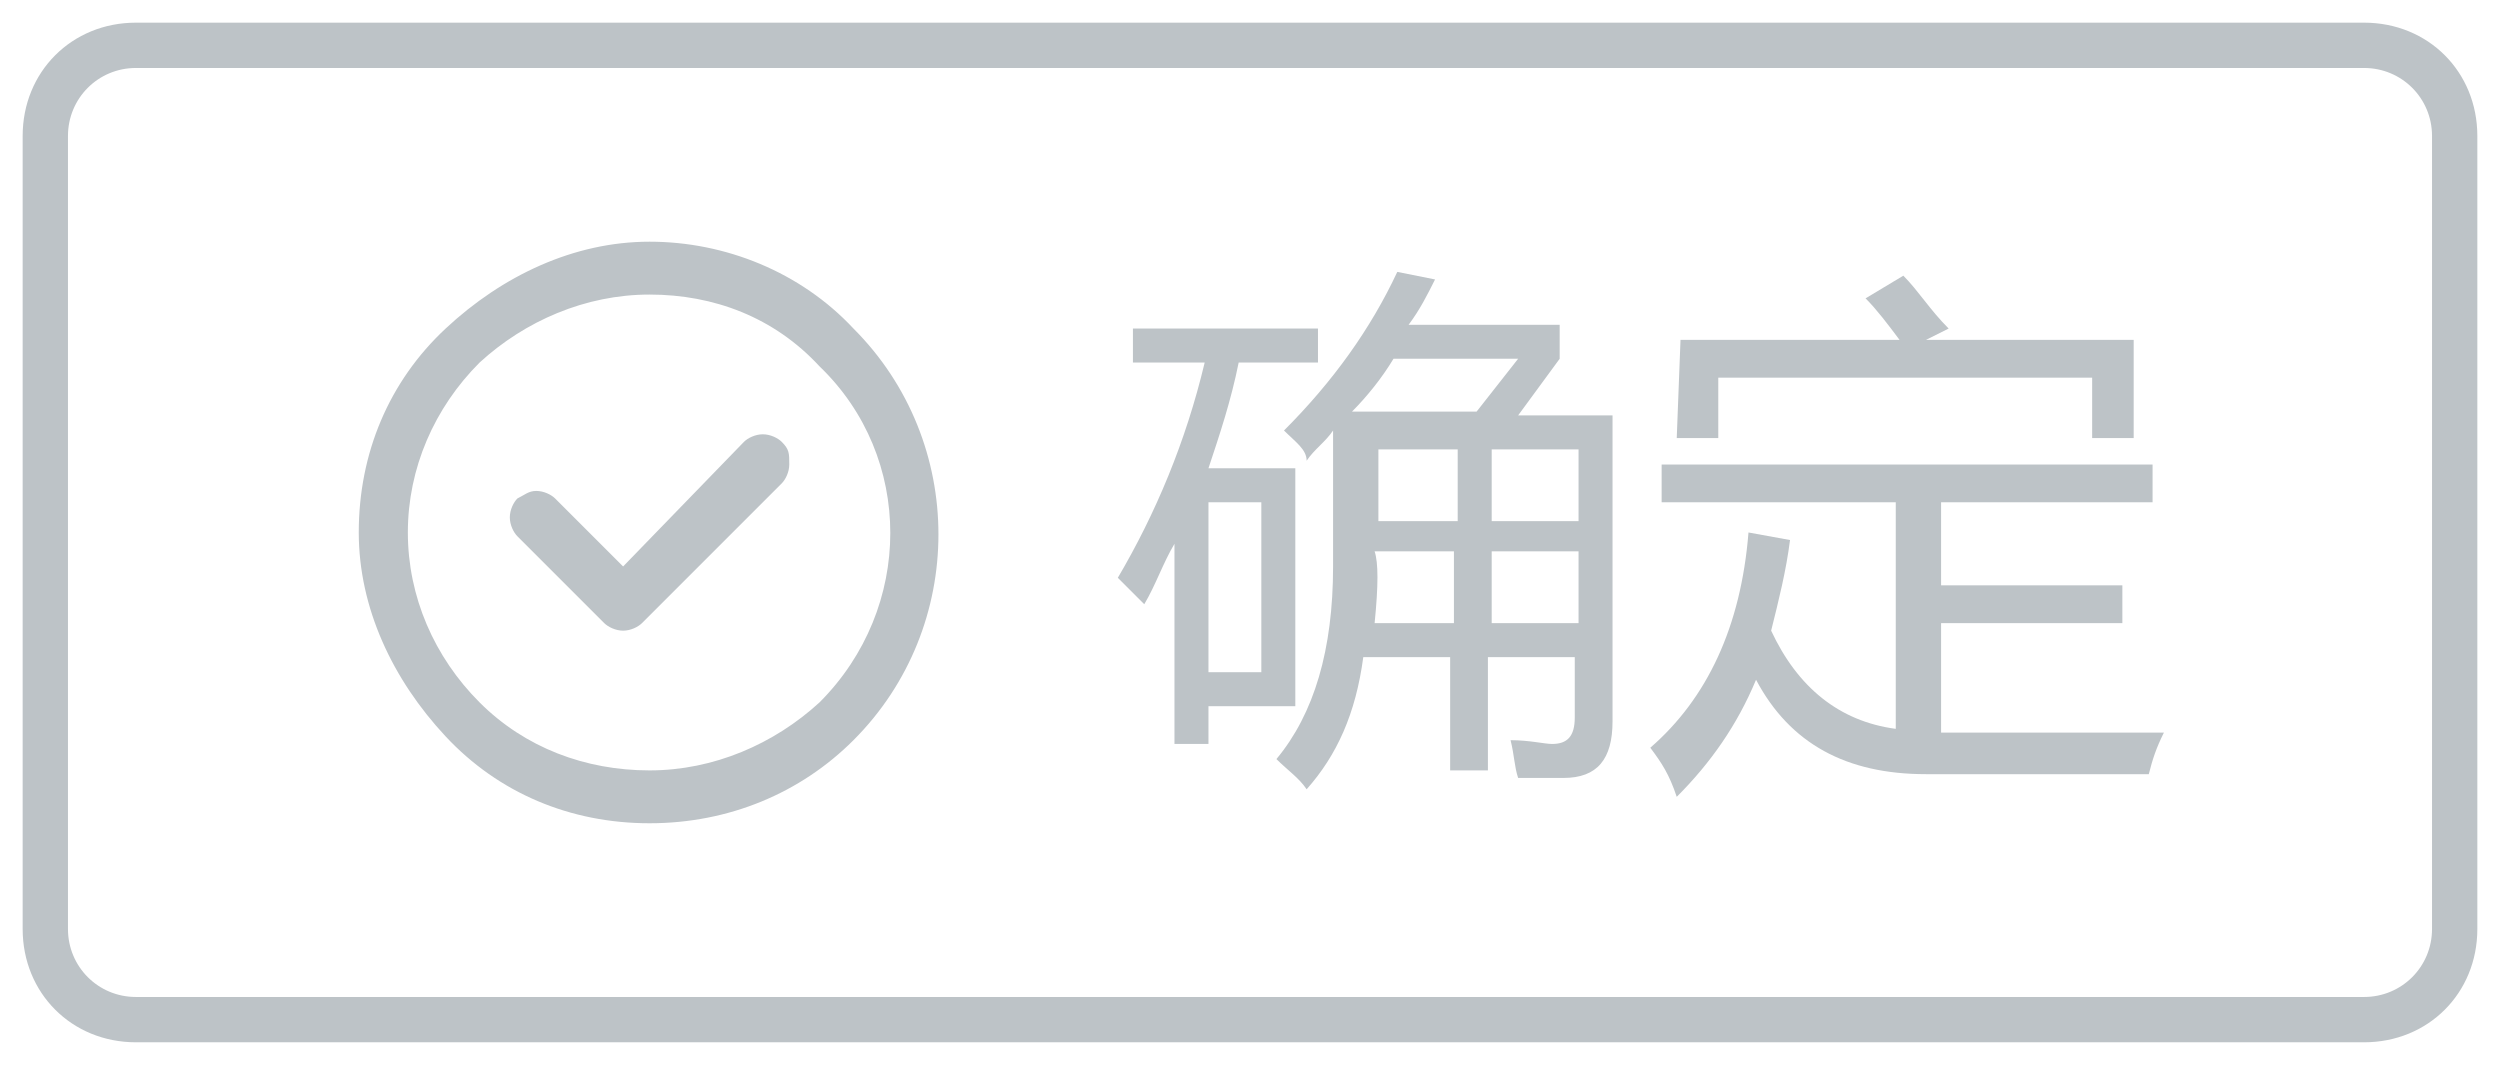
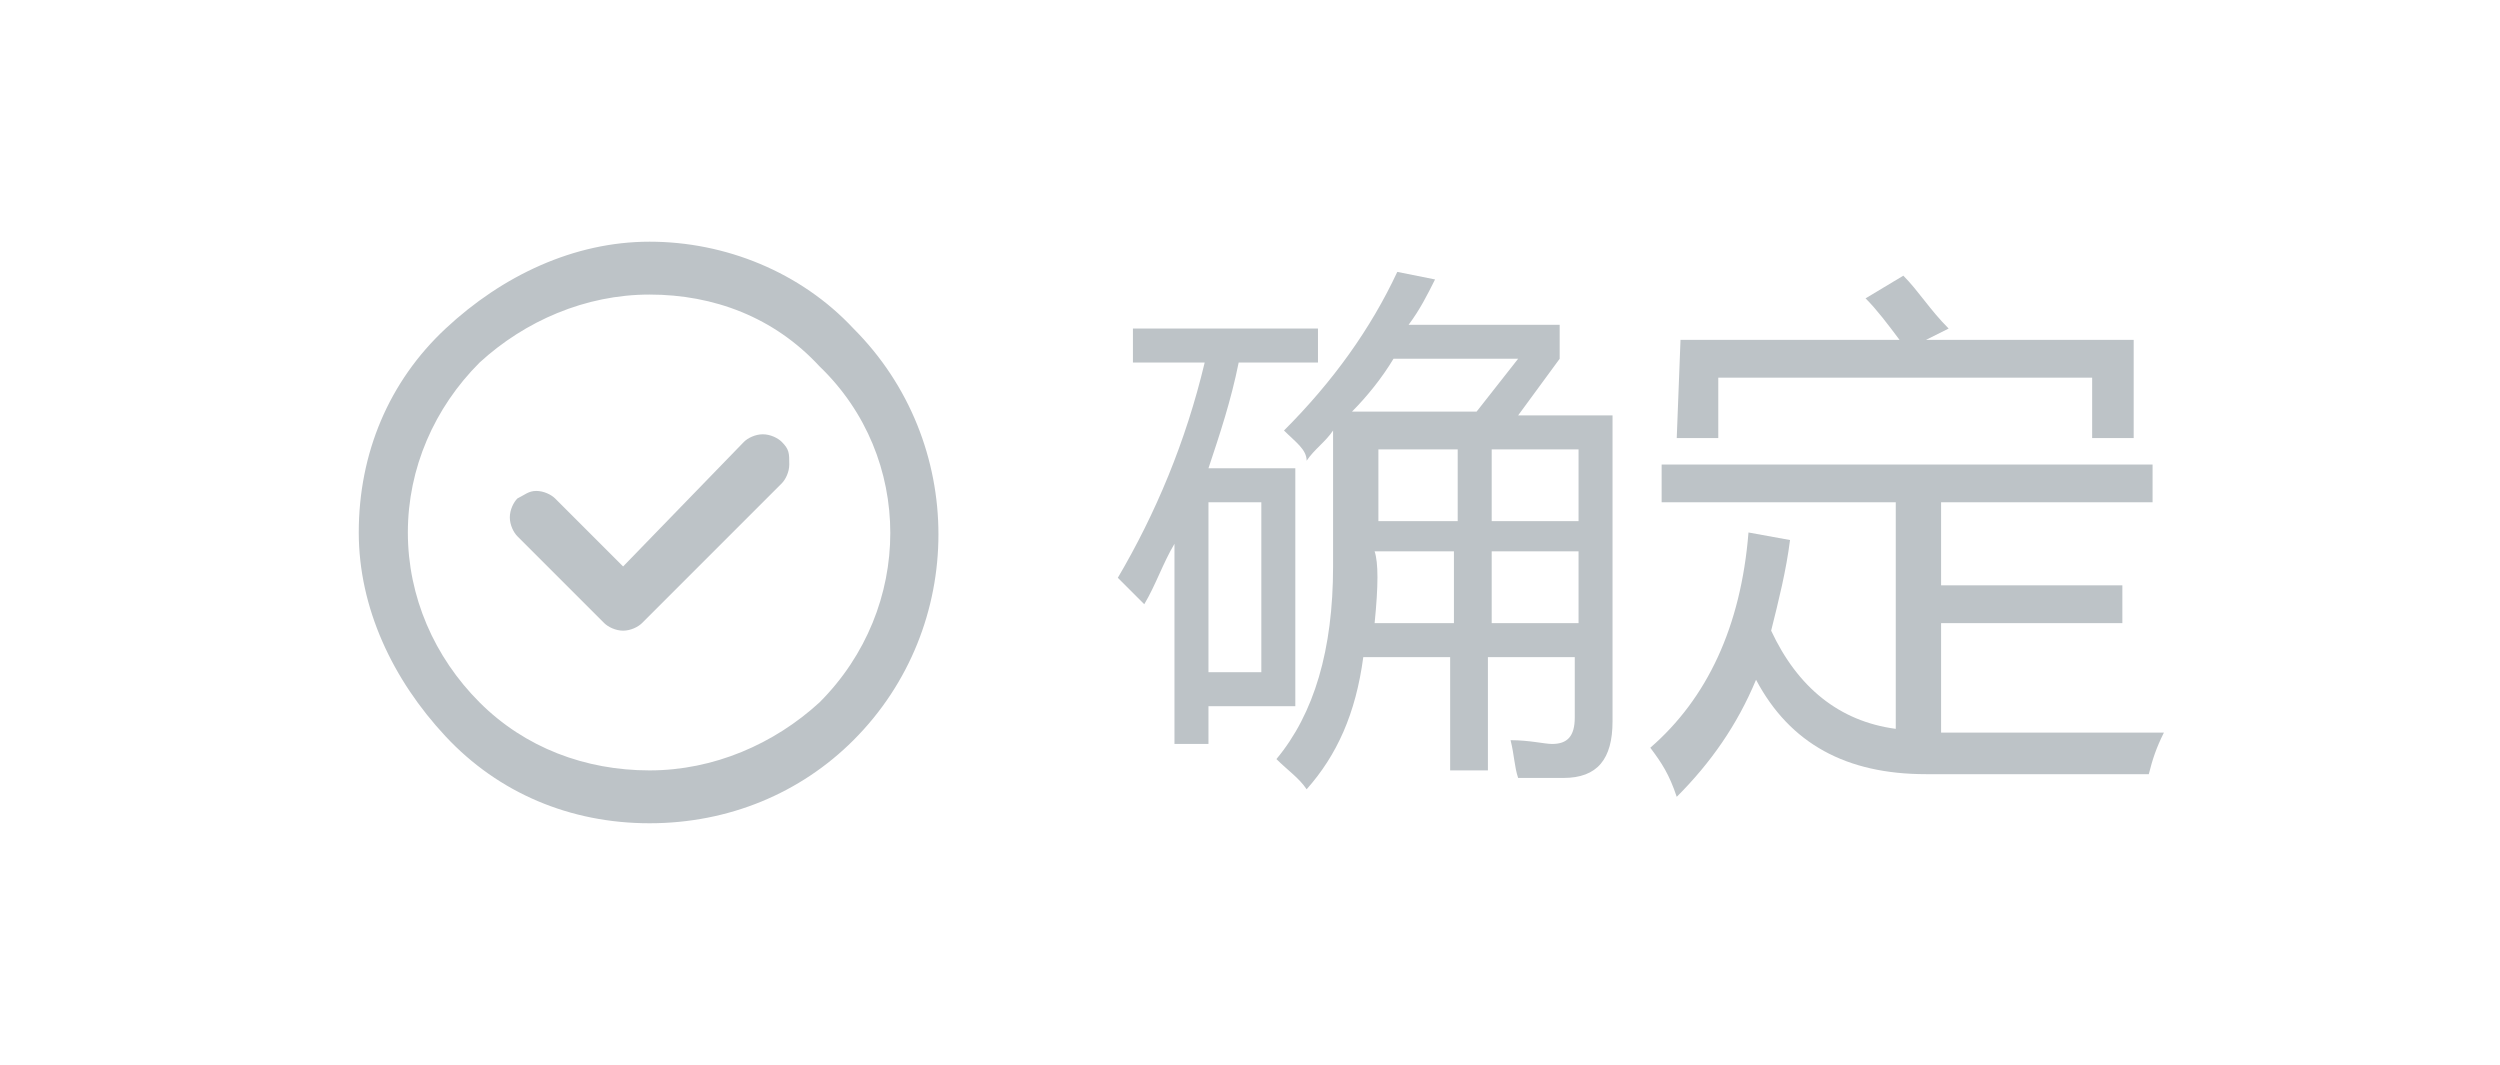
<svg xmlns="http://www.w3.org/2000/svg" version="1.1" id="图层_1" x="0px" y="0px" viewBox="0 0 66.2 28.2" style="enable-background:new 0 0 66.2 28.2;" xml:space="preserve">
  <style type="text/css">
	.st0{enable-background:new    ;}
	.st1{fill:#BDC3C7;}
</style>
  <g class="st0">
    <path class="st1" d="M29.6,15.3c1-1.7,1.8-3.6,2.3-5.7H30V8.7h4.9v0.9h-2.1c-0.2,1-0.5,1.9-0.8,2.8h2.3v6.3H32v1h-0.9v-5.3   c-0.3,0.5-0.5,1.1-0.8,1.6C30.1,15.8,29.9,15.6,29.6,15.3z M33.4,17.8v-4.5H32v4.5H33.4z M34,11.4c1.3-1.3,2.3-2.7,3-4.2l1,0.2   c-0.2,0.4-0.4,0.8-0.7,1.2h4v0.9L40.2,11h2.5v8.1c0,1-0.4,1.5-1.3,1.5c-0.5,0-0.9,0-1.2,0c-0.1-0.3-0.1-0.6-0.2-1   c0.5,0,0.9,0.1,1.1,0.1c0.4,0,0.6-0.2,0.6-0.7v-1.6h-2.3v3h-1v-3h-2.3c-0.2,1.5-0.7,2.6-1.5,3.5c-0.2-0.3-0.5-0.5-0.8-0.8   c1-1.2,1.5-2.9,1.5-5.1v-3.6c-0.2,0.3-0.5,0.5-0.7,0.8C34.6,11.9,34.3,11.7,34,11.4z M40.2,9.5h-3.3c-0.3,0.5-0.7,1-1.1,1.4h3.3   L40.2,9.5z M36.4,16.5h2.1v-1.9h-2.1C36.5,14.9,36.5,15.5,36.4,16.5z M36.5,13.8h2.1v-1.9h-2.1V13.8z M41.8,11.9h-2.3v1.9h2.3V11.9   z M39.5,16.5h2.3v-1.9h-2.3V16.5z" />
    <path class="st1" d="M43.7,19.8c1.5-1.3,2.4-3.2,2.6-5.7l1.1,0.2c-0.1,0.8-0.3,1.6-0.5,2.4c0.7,1.5,1.8,2.4,3.3,2.6v-6H44v-1h13v1   h-5.6v2.2h4.8v1h-4.8v2.9c1.8,0,3.8,0,5.9,0c-0.2,0.4-0.3,0.7-0.4,1.1c-2.2,0-4.2,0-5.9,0c-2.1,0-3.6-0.8-4.5-2.5   c-0.5,1.2-1.2,2.2-2.1,3.1C44.2,20.5,44,20.2,43.7,19.8z M44.5,9h5.8c-0.3-0.4-0.6-0.8-0.9-1.1l1-0.6c0.4,0.4,0.7,0.9,1.2,1.4L51,9   h5.5v2.6h-1.1V10h-9.9v1.6h-1.1L44.5,9L44.5,9z" />
  </g>
  <g>
    <g>
      <path class="st1" d="M17.2,21.8c-2.1,0-4-0.8-5.4-2.3s-2.3-3.4-2.3-5.4c0-2.1,0.8-4,2.3-5.4s3.4-2.3,5.4-2.3s4,0.8,5.4,2.3    c3,3,3,7.9,0,10.9C21.2,21,19.3,21.8,17.2,21.8z M17.2,7.8c-1.7,0-3.3,0.7-4.5,1.8c-1.2,1.2-1.9,2.8-1.9,4.5    c0,1.7,0.7,3.3,1.9,4.5c1.2,1.2,2.8,1.8,4.5,1.8c1.7,0,3.3-0.7,4.5-1.8c2.5-2.5,2.5-6.5,0-8.9C20.5,8.4,18.9,7.8,17.2,7.8z" />
    </g>
    <path class="st1" d="M20.7,11.7c-0.1-0.1-0.3-0.2-0.5-0.2c-0.2,0-0.4,0.1-0.5,0.2L16.5,15l-1.8-1.8c-0.1-0.1-0.3-0.2-0.5-0.2   c-0.2,0-0.3,0.1-0.5,0.2c-0.1,0.1-0.2,0.3-0.2,0.5c0,0.2,0.1,0.4,0.2,0.5l2.3,2.3c0.1,0.1,0.3,0.2,0.5,0.2s0.4-0.1,0.5-0.2l3.7-3.7   c0.1-0.1,0.2-0.3,0.2-0.5C20.9,12,20.9,11.9,20.7,11.7z" />
  </g>
  <g>
-     <path class="st1" d="M62.6,1.8c1,0,1.8,0.8,1.8,1.8v21c0,1-0.8,1.8-1.8,1.8h-59c-1,0-1.8-0.8-1.8-1.8v-21c0-1,0.8-1.8,1.8-1.8   L62.6,1.8 M62.6,0.6h-59c-1.7,0-3,1.3-3,3v21c0,1.7,1.3,3,3,3h59c1.7,0,3-1.3,3-3v-21C65.6,1.9,64.3,0.6,62.6,0.6L62.6,0.6z" />
-   </g>
+     </g>
</svg>